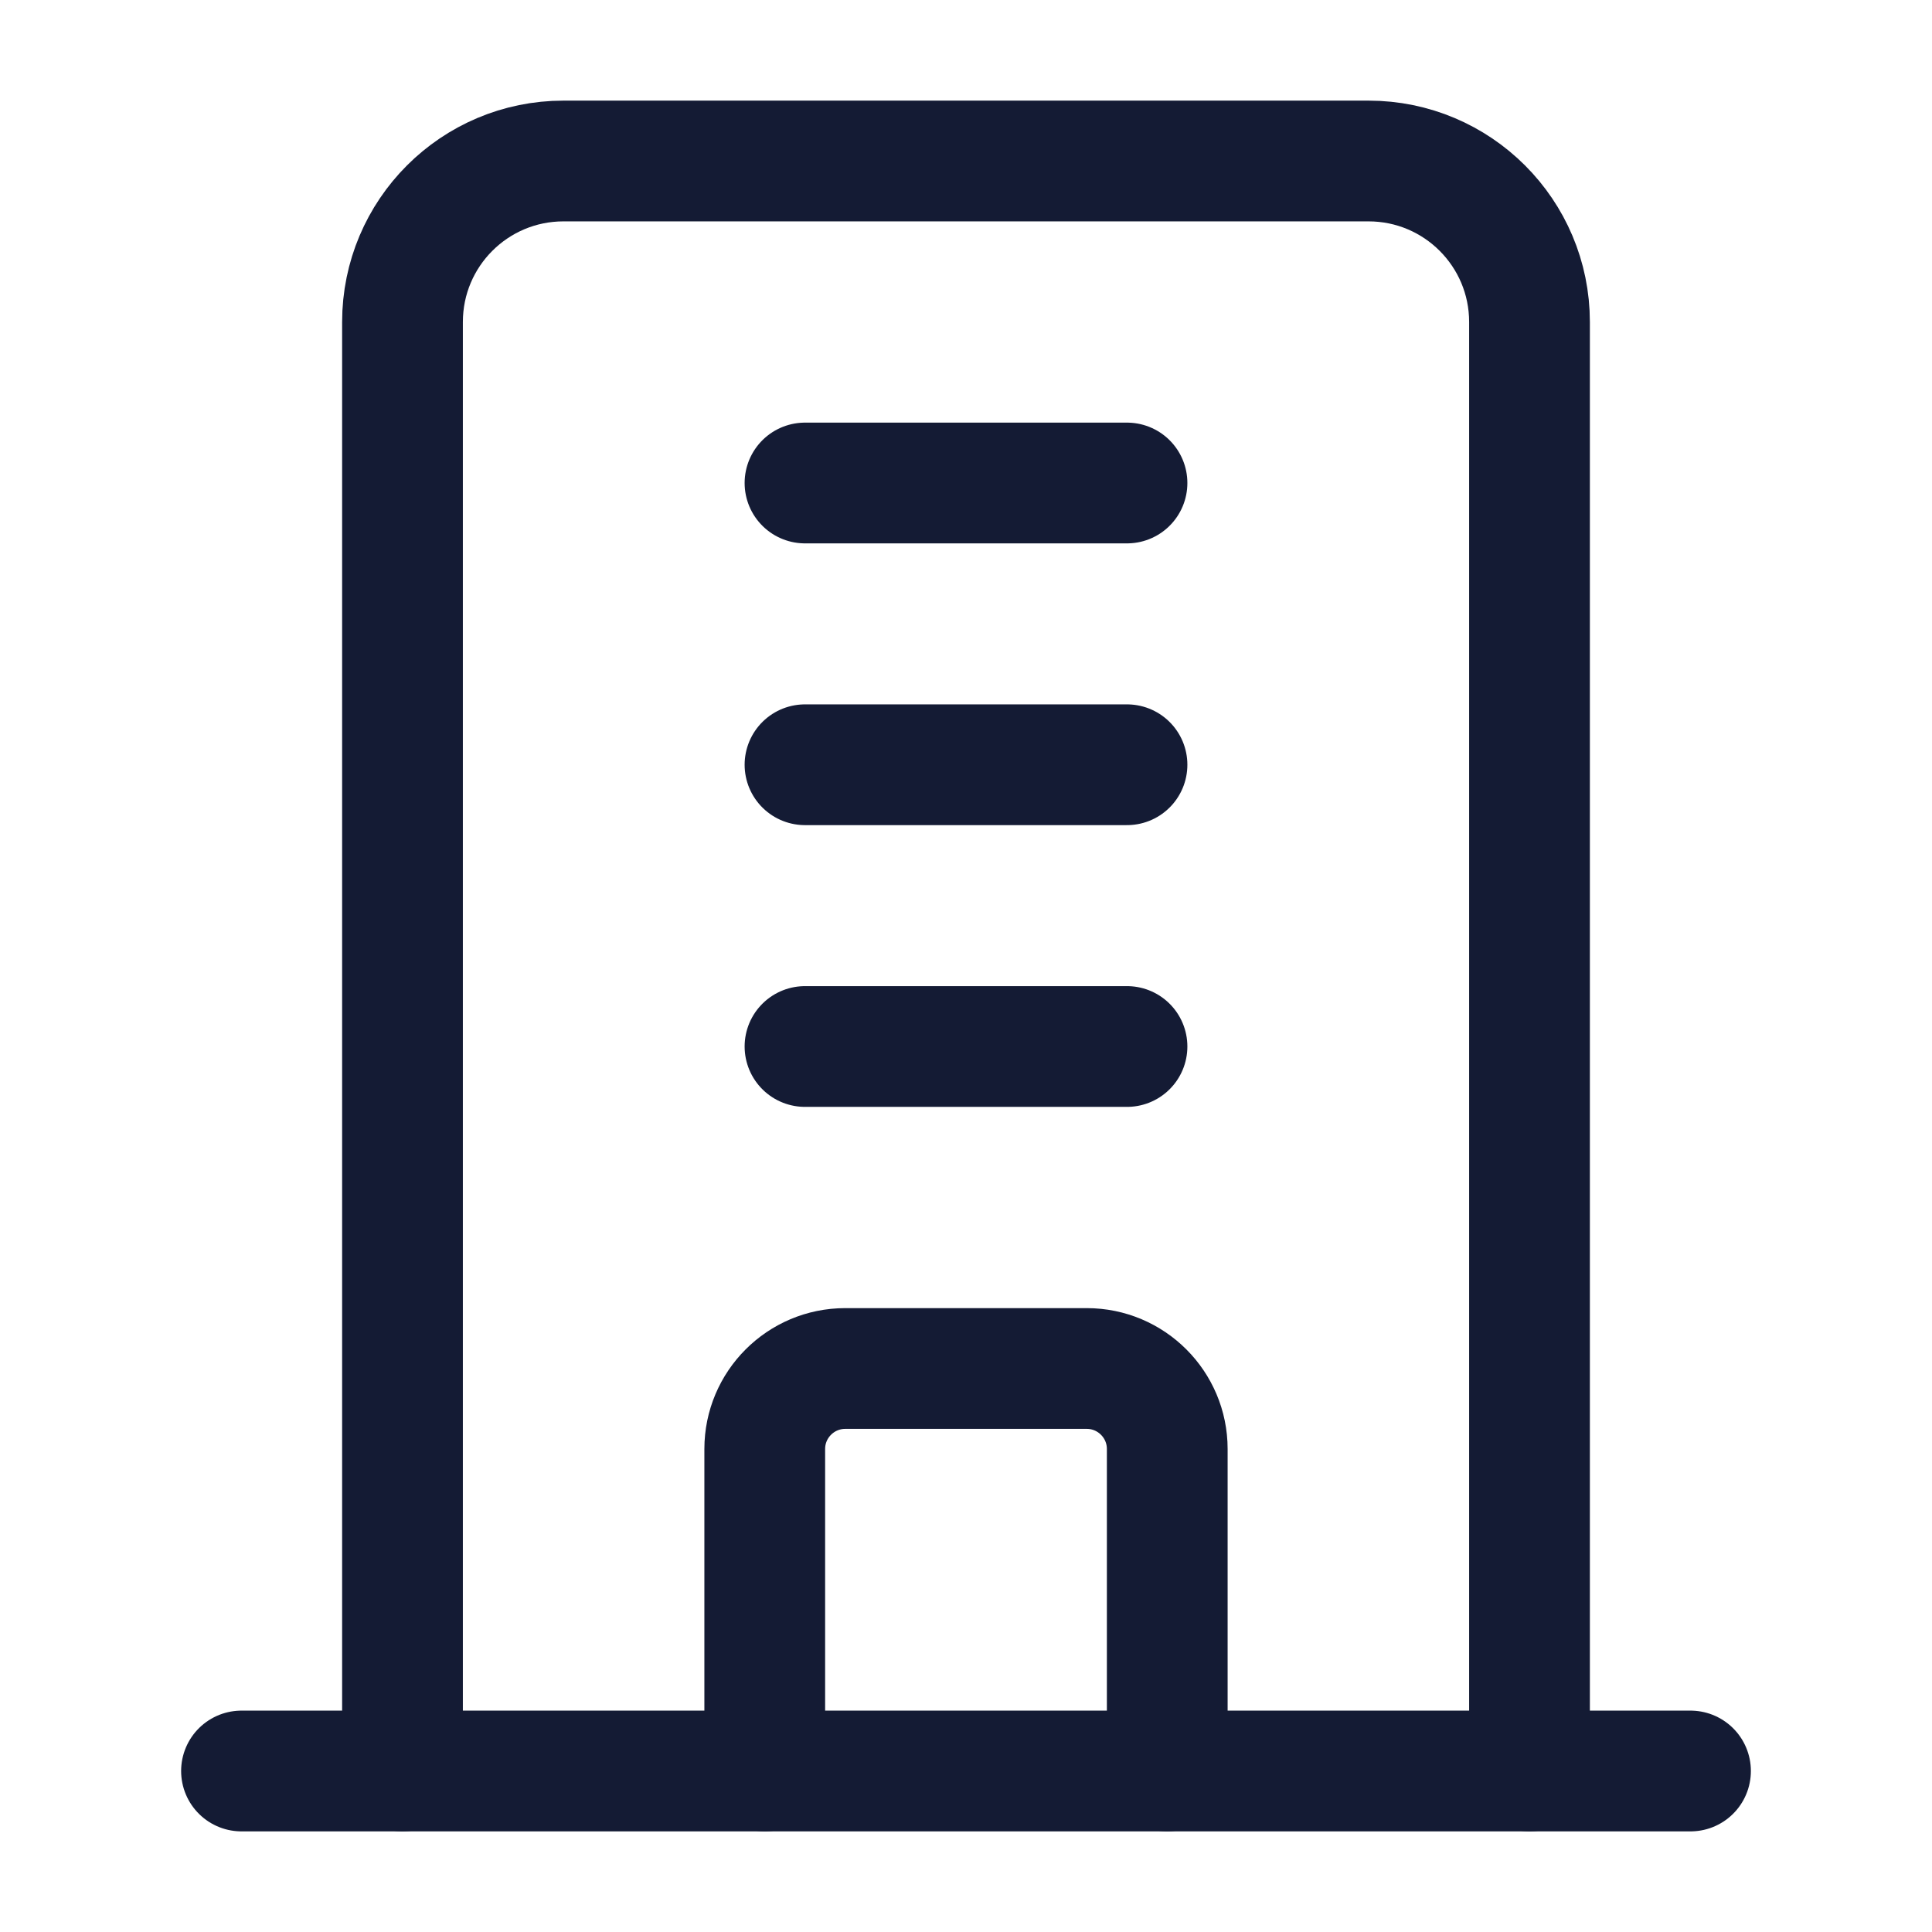
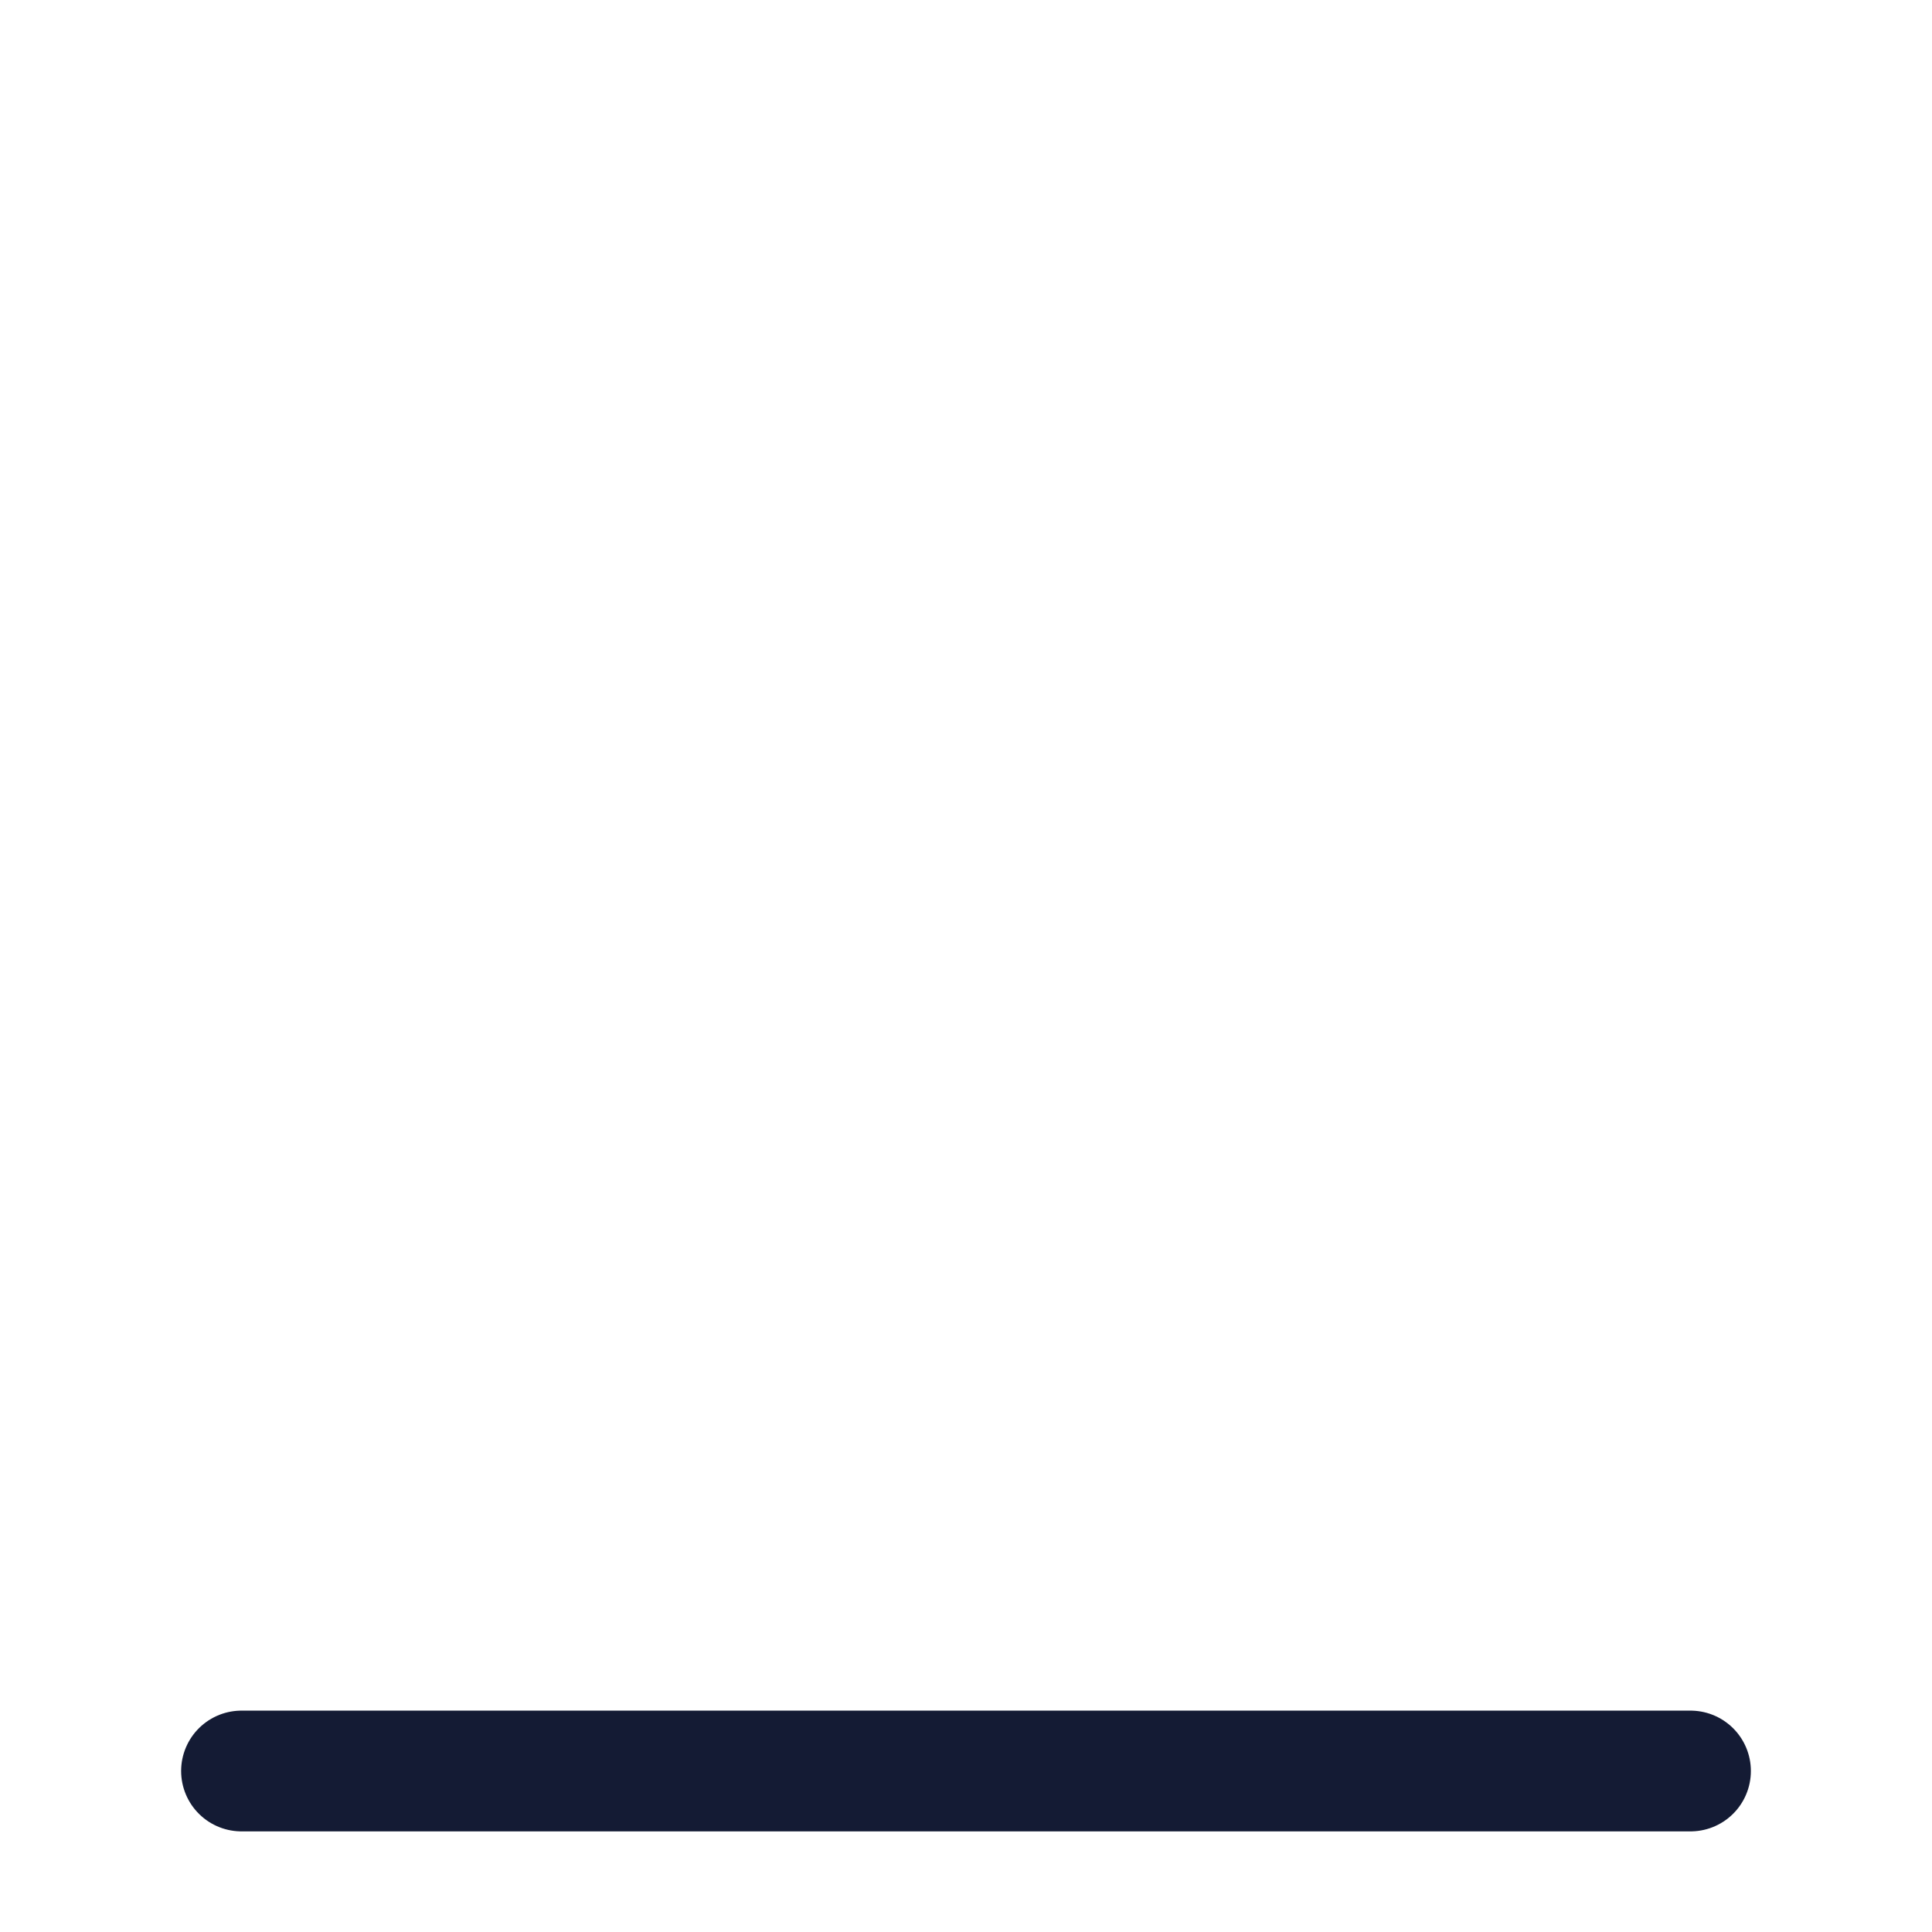
<svg xmlns="http://www.w3.org/2000/svg" width="24" height="24" viewBox="0 0 24 24" fill="none">
-   <path d="M19 22V4C19 2.895 18.105 2 17 2L7 2C5.895 2 5 2.895 5 4V22" stroke="#141B34" stroke-width="1.5" stroke-linecap="round" stroke-linejoin="round" />
  <path d="M3 22H21" stroke="#141B34" stroke-width="1.5" stroke-linecap="round" stroke-linejoin="round" />
-   <path d="M14.5 22V18C14.5 17.448 14.052 17 13.5 17H10.5C9.948 17 9.5 17.448 9.5 18V22" stroke="#141B34" stroke-width="1.5" stroke-linecap="round" stroke-linejoin="round" />
-   <path d="M14 6H10M14 9.5H10M14 13H10" stroke="#141B34" stroke-width="1.5" stroke-linecap="round" stroke-linejoin="round" />
</svg>